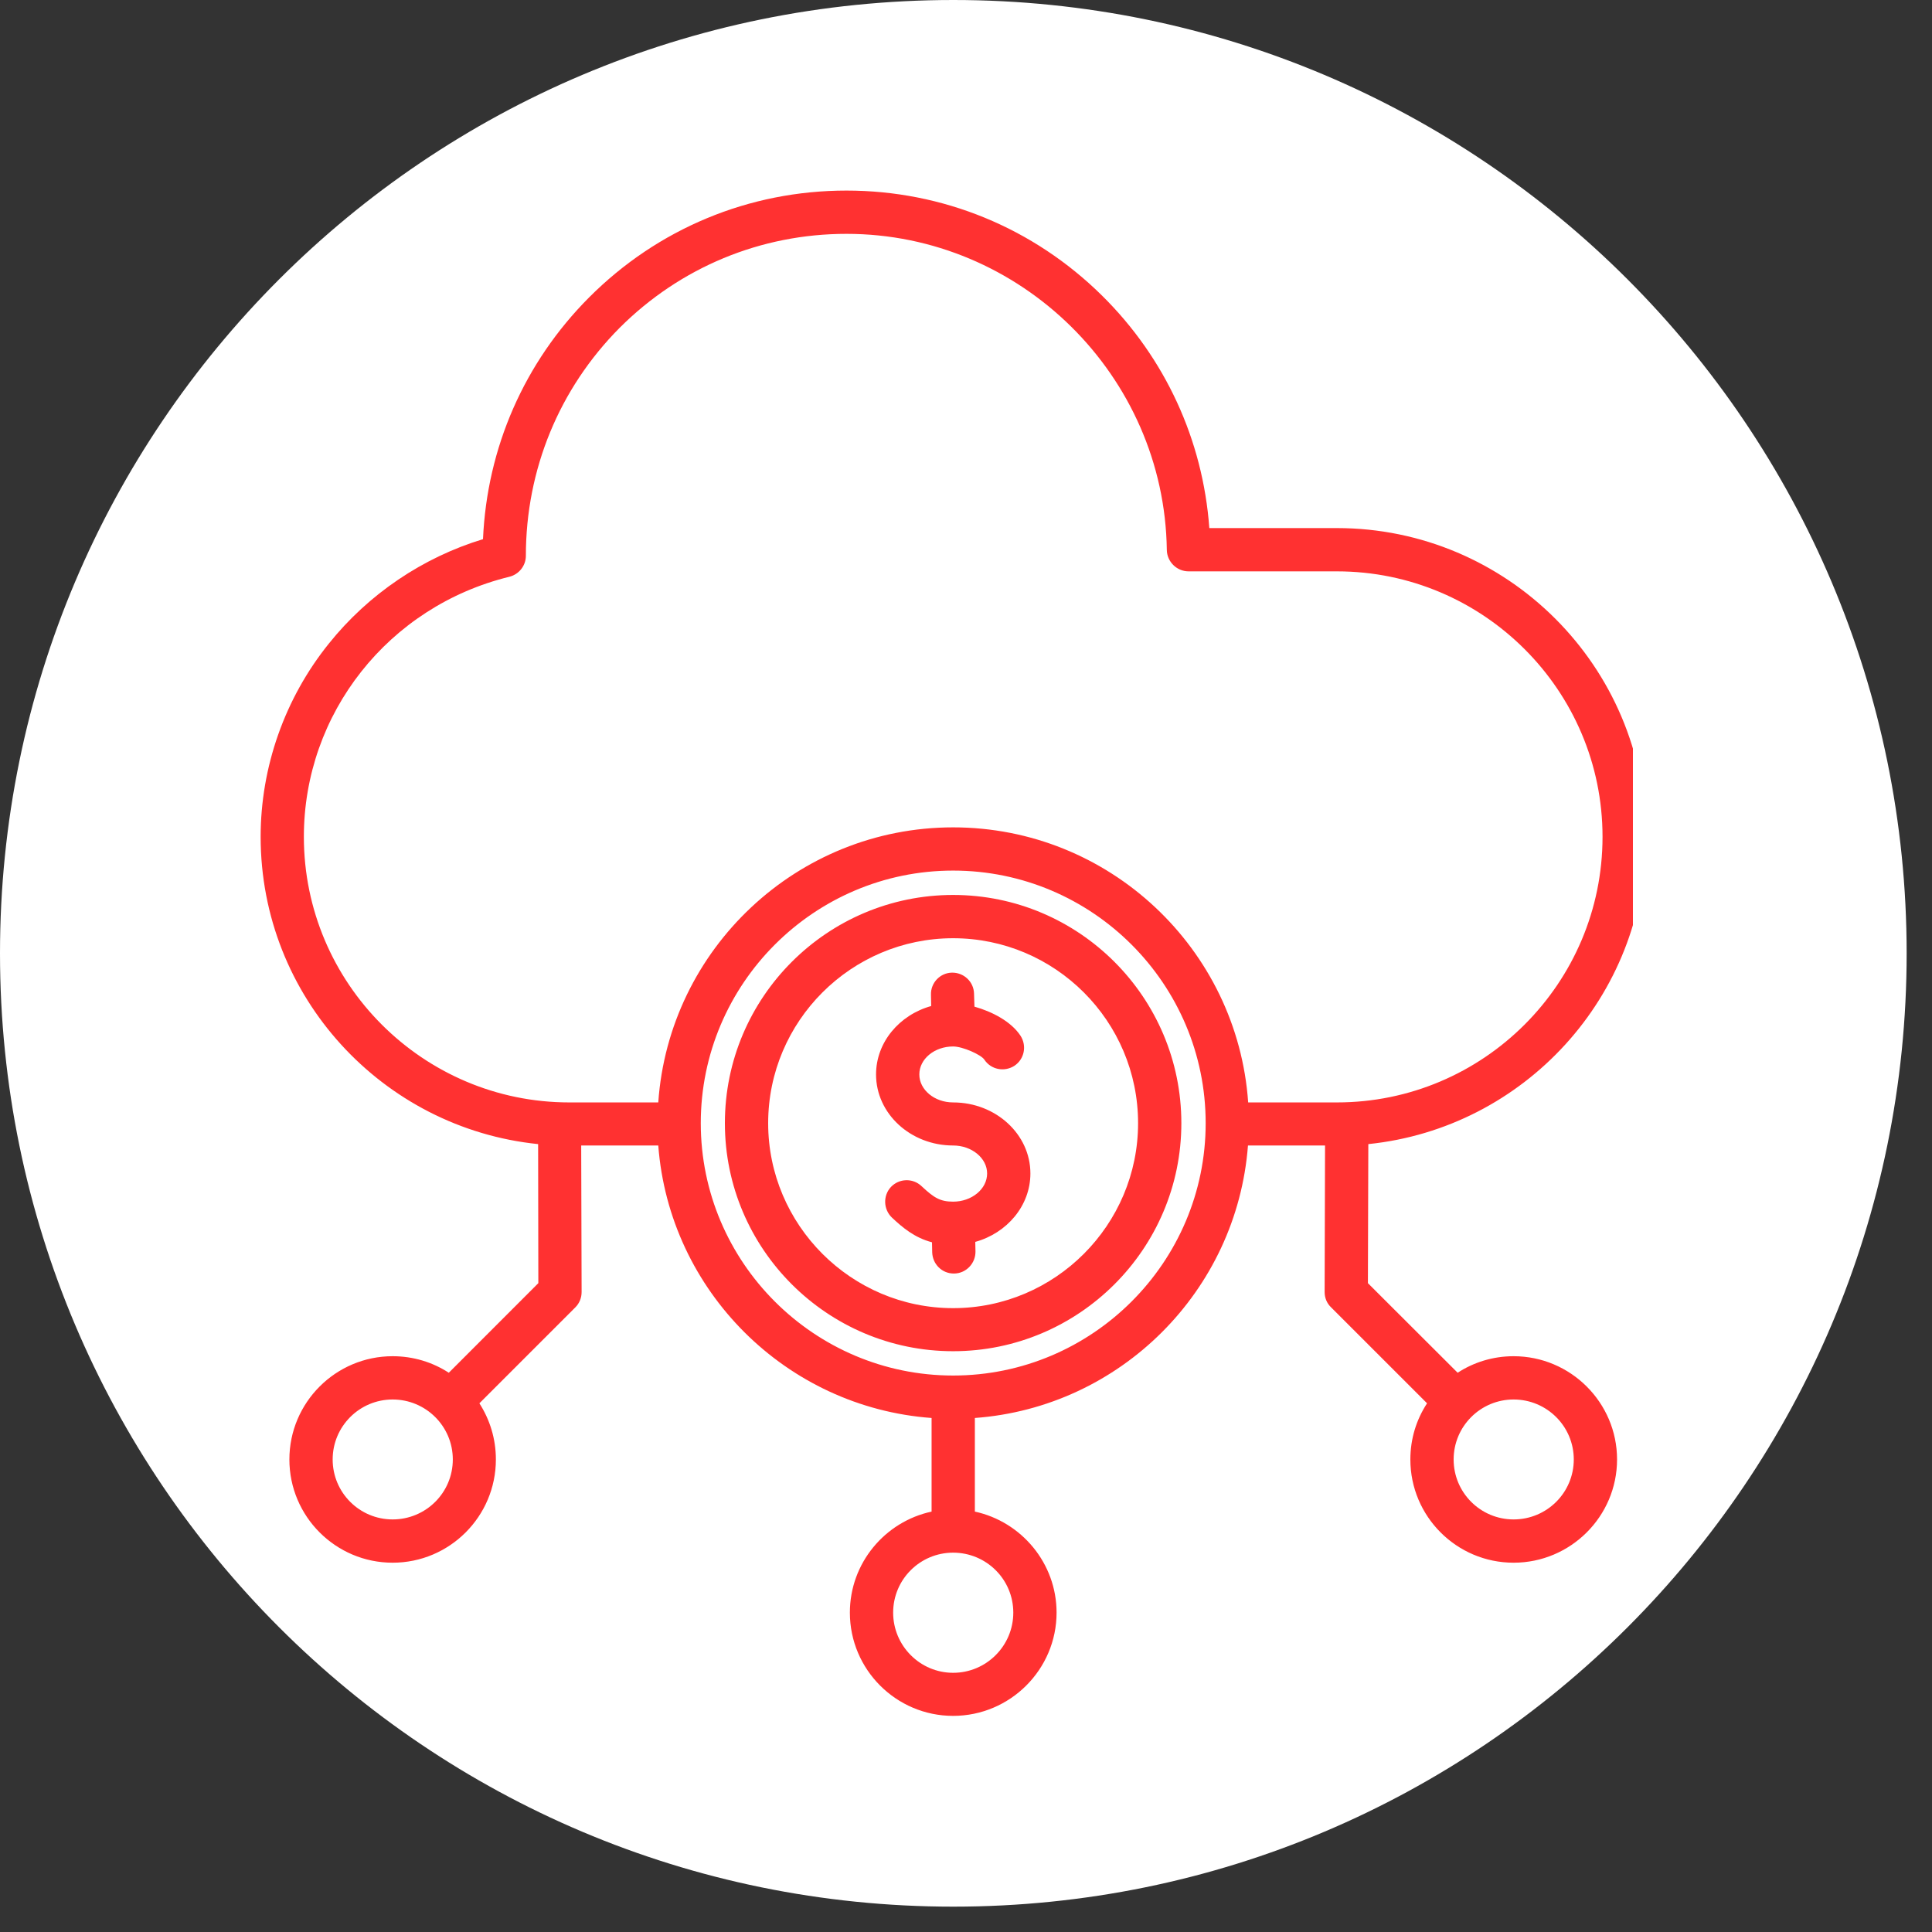
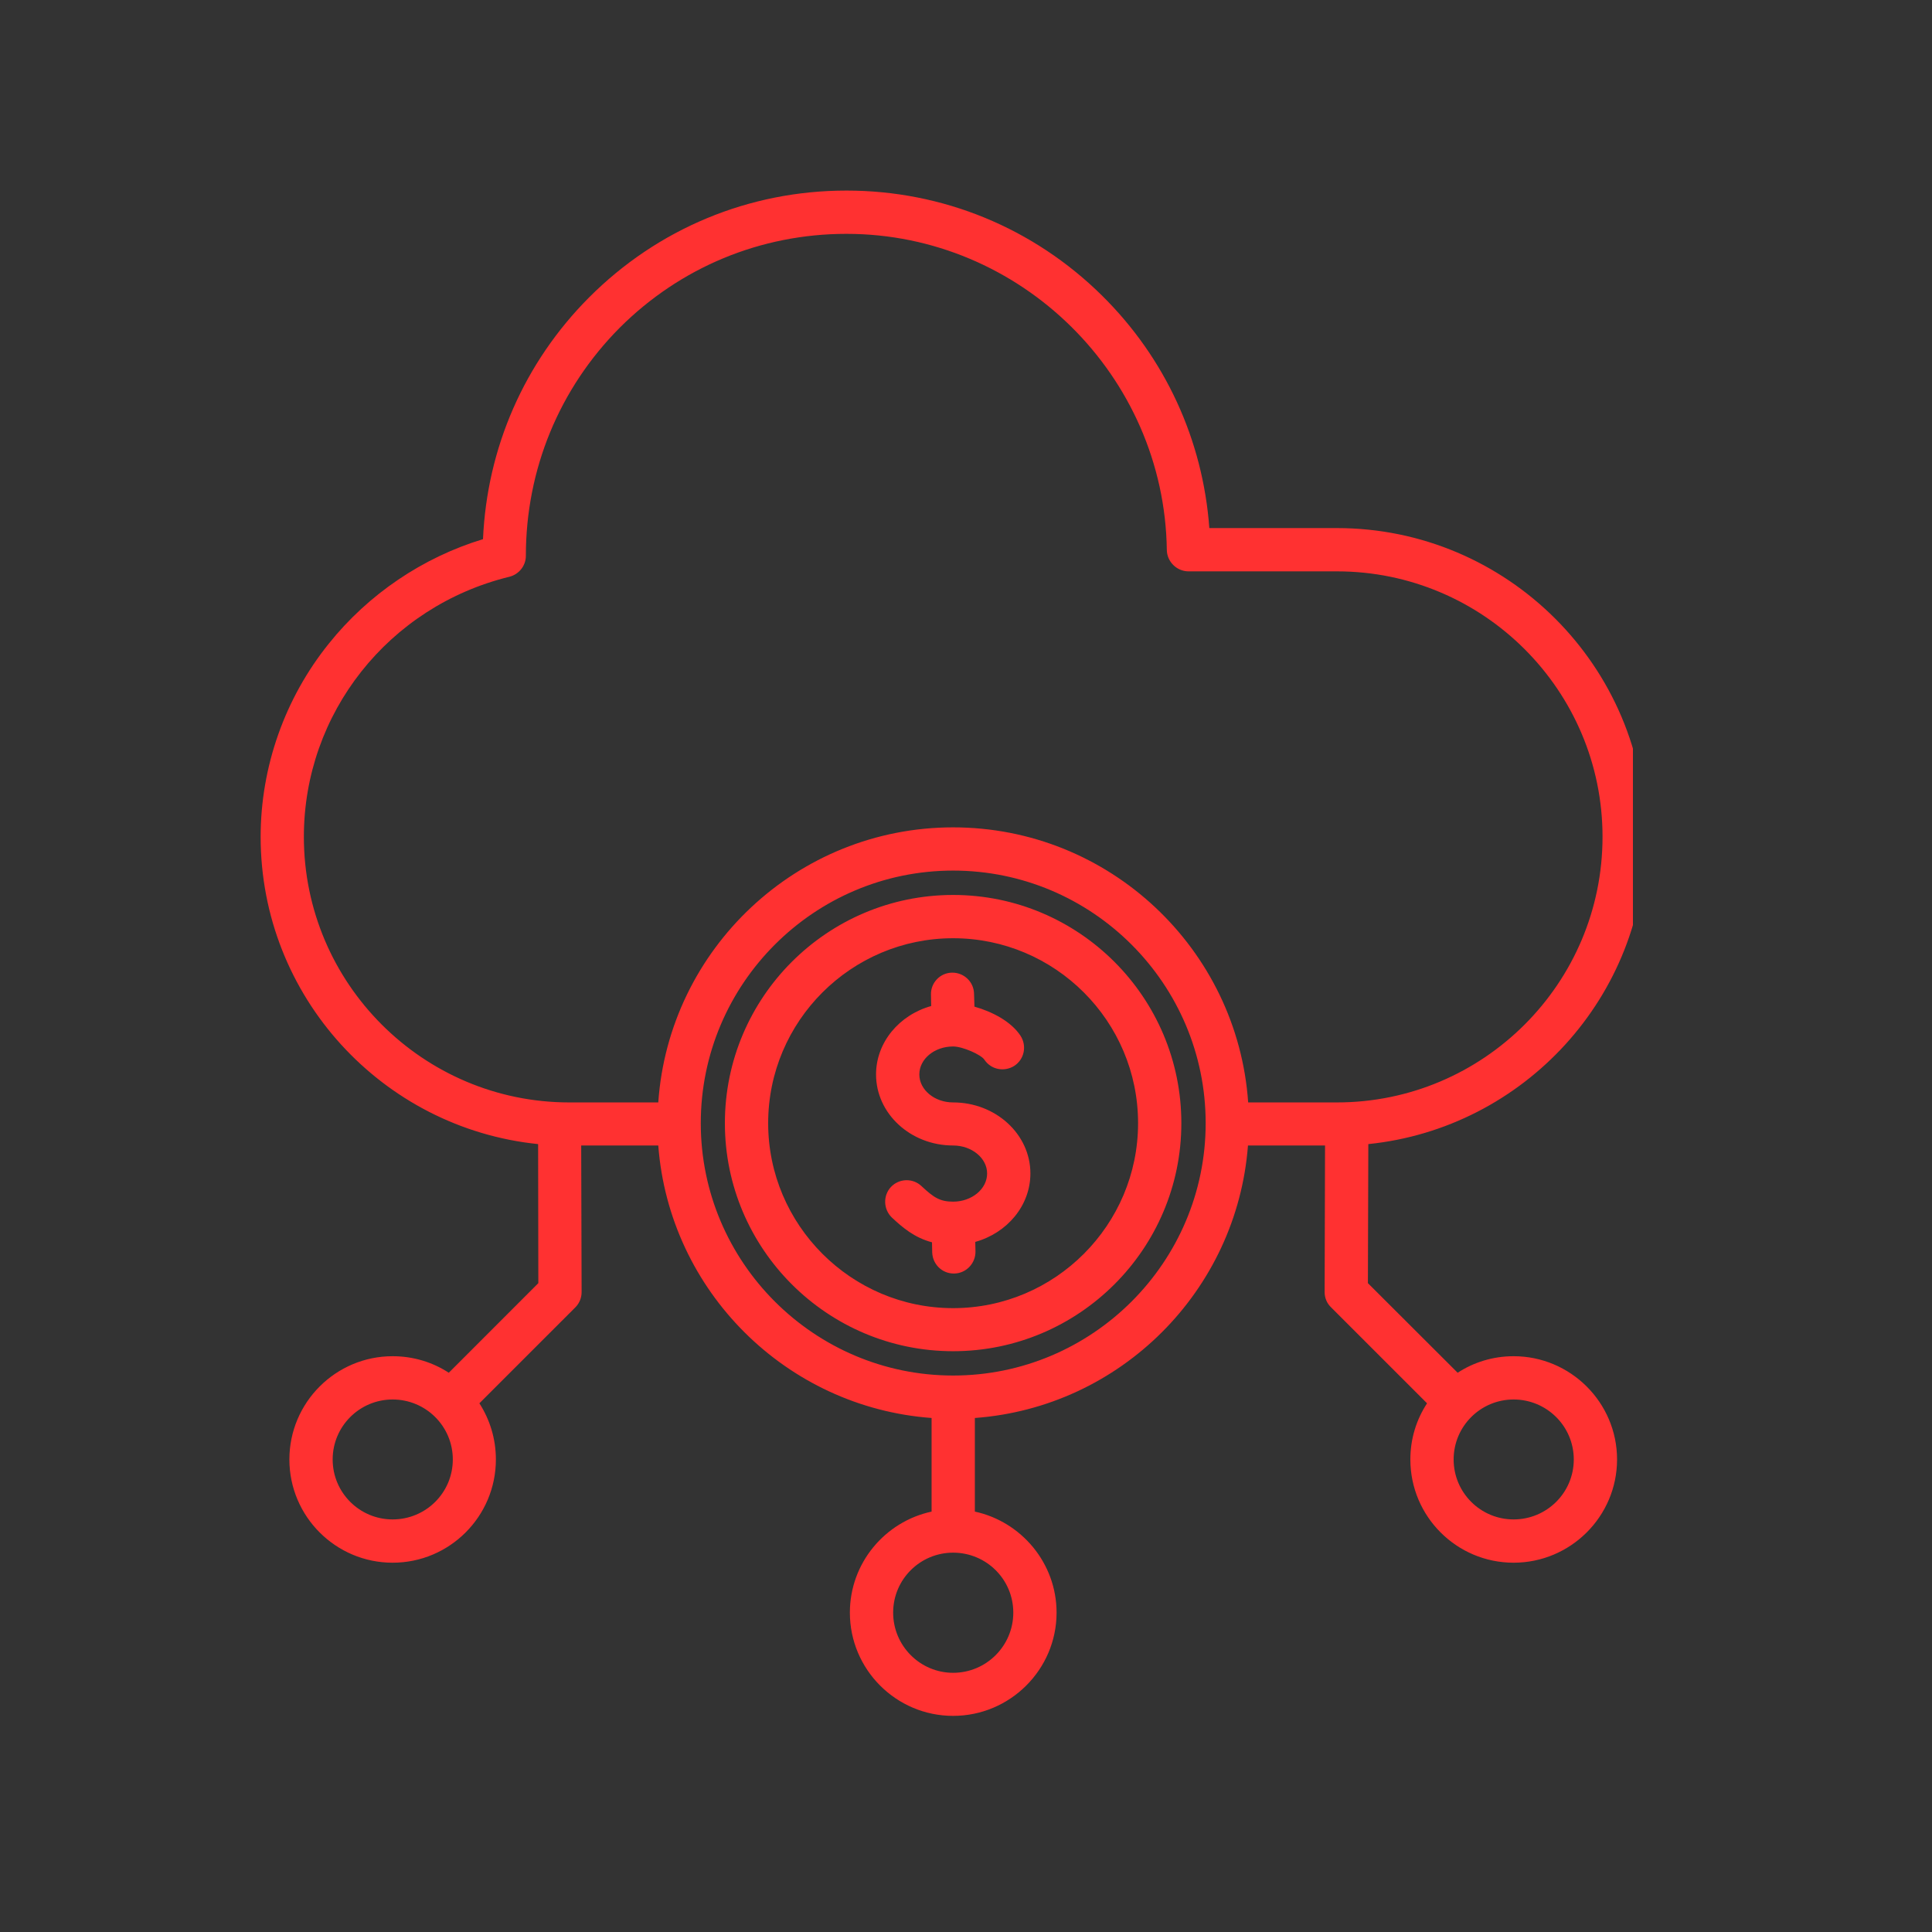
<svg xmlns="http://www.w3.org/2000/svg" width="50" zoomAndPan="magnify" viewBox="0 0 37.5 37.5" height="50" preserveAspectRatio="xMidYMid meet" version="1.0">
  <rect x="0" y="0" width="37.5" height="37.5" fill="#333333" stroke="none" />
  <defs>
    <clipPath id="ddb4080b5f">
      <path d="M 0 0 L 37.008 0 L 37.008 37.008 L 0 37.008 Z M 0 0 " clip-rule="nonzero" />
    </clipPath>
    <clipPath id="aa8af9193f">
-       <path d="M 18.504 0 C 8.285 0 0 8.285 0 18.504 C 0 28.723 8.285 37.008 18.504 37.008 C 28.723 37.008 37.008 28.723 37.008 18.504 C 37.008 8.285 28.723 0 18.504 0 Z M 18.504 0 " clip-rule="nonzero" />
-     </clipPath>
+       </clipPath>
    <clipPath id="94b3192fb0">
      <path d="M 5.051 3.699 L 31.695 3.699 L 31.695 33.305 L 5.051 33.305 Z M 5.051 3.699 " clip-rule="nonzero" />
    </clipPath>
  </defs>
  <g clip-path="url(#ddb4080b5f)">
    <g clip-path="url(#aa8af9193f)">
-       <path fill="#ffffff" d="M 0 0 L 37.008 0 L 37.008 37.008 L 0 37.008 Z M 0 0 " fill-opacity="1" fill-rule="nonzero" />
-     </g>
+       </g>
  </g>
  <g clip-path="url(#94b3192fb0)">
    <path fill="#ff3131" d="M 29.379 26.324 C 28.98 26.324 28.605 26.441 28.293 26.645 L 26.551 24.906 L 26.559 22.207 C 29.578 21.898 31.945 19.344 31.945 16.242 C 31.945 12.938 29.254 10.25 25.949 10.25 L 23.473 10.25 C 23.348 8.539 22.617 6.949 21.391 5.738 C 20.059 4.422 18.297 3.699 16.43 3.699 C 14.539 3.699 12.766 4.438 11.434 5.773 C 10.176 7.035 9.453 8.691 9.375 10.465 C 8.207 10.82 7.152 11.531 6.383 12.492 C 5.527 13.555 5.059 14.887 5.059 16.242 C 5.059 19.344 7.422 21.898 10.445 22.207 L 10.449 24.906 L 8.711 26.645 C 8.398 26.441 8.023 26.324 7.621 26.324 C 6.516 26.324 5.617 27.223 5.617 28.328 C 5.617 29.434 6.516 30.332 7.621 30.332 C 8.727 30.332 9.625 29.434 9.625 28.328 C 9.625 27.926 9.508 27.555 9.305 27.238 L 11.168 25.375 C 11.246 25.297 11.289 25.191 11.289 25.078 L 11.281 22.234 L 12.777 22.234 C 12.992 25.059 15.258 27.316 18.082 27.523 L 18.082 29.34 C 17.176 29.535 16.496 30.34 16.496 31.301 C 16.496 32.406 17.395 33.305 18.5 33.305 C 19.605 33.305 20.508 32.406 20.508 31.301 C 20.508 30.34 19.824 29.535 18.922 29.34 L 18.922 27.523 C 21.746 27.316 24.008 25.059 24.223 22.234 L 25.719 22.234 L 25.711 25.078 C 25.711 25.191 25.754 25.297 25.836 25.375 L 27.699 27.238 C 27.492 27.555 27.375 27.926 27.375 28.328 C 27.375 29.434 28.273 30.332 29.379 30.332 C 30.484 30.332 31.387 29.434 31.387 28.328 C 31.387 27.223 30.484 26.324 29.379 26.324 Z M 7.621 29.492 C 6.98 29.492 6.457 28.973 6.457 28.328 C 6.457 27.684 6.98 27.164 7.621 27.164 C 8.266 27.164 8.789 27.684 8.789 28.328 C 8.789 28.973 8.266 29.492 7.621 29.492 Z M 5.898 16.242 C 5.898 13.848 7.539 11.77 9.887 11.195 C 10.074 11.148 10.207 10.98 10.207 10.789 C 10.207 9.113 10.855 7.543 12.027 6.363 C 13.203 5.188 14.766 4.539 16.43 4.539 C 19.812 4.539 22.602 7.293 22.648 10.676 C 22.652 10.902 22.84 11.09 23.07 11.09 L 25.949 11.09 C 28.793 11.09 31.105 13.402 31.105 16.242 C 31.105 19.086 28.793 21.398 25.949 21.398 L 24.227 21.398 C 24.02 18.418 21.531 16.059 18.5 16.059 C 15.473 16.059 12.984 18.418 12.777 21.398 L 11.051 21.398 C 8.211 21.398 5.898 19.086 5.898 16.242 Z M 19.668 31.301 C 19.668 31.945 19.145 32.469 18.5 32.469 C 17.859 32.469 17.336 31.945 17.336 31.301 C 17.336 30.656 17.859 30.137 18.5 30.137 C 19.145 30.137 19.668 30.656 19.668 31.301 Z M 18.5 26.699 C 15.801 26.699 13.602 24.5 13.602 21.801 C 13.602 19.098 15.801 16.898 18.5 16.898 C 21.203 16.898 23.402 19.098 23.402 21.801 C 23.402 24.5 21.203 26.699 18.5 26.699 Z M 29.379 29.492 C 28.738 29.492 28.215 28.973 28.215 28.328 C 28.215 27.684 28.738 27.164 29.379 27.164 C 30.023 27.164 30.547 27.684 30.547 28.328 C 30.547 28.973 30.023 29.492 29.379 29.492 Z M 18.5 17.371 C 16.059 17.371 14.07 19.355 14.07 21.801 C 14.07 24.242 16.059 26.227 18.5 26.227 C 20.941 26.227 22.93 24.242 22.93 21.801 C 22.93 19.355 20.941 17.371 18.5 17.371 Z M 18.5 25.391 C 16.523 25.391 14.91 23.777 14.91 21.801 C 14.91 19.82 16.523 18.211 18.5 18.211 C 20.48 18.211 22.09 19.82 22.09 21.801 C 22.09 23.777 20.48 25.391 18.5 25.391 Z M 20 22.777 C 20 23.402 19.547 23.934 18.93 24.105 L 18.934 24.289 C 18.938 24.52 18.754 24.715 18.523 24.719 C 18.52 24.719 18.516 24.719 18.512 24.719 C 18.285 24.719 18.102 24.539 18.094 24.309 L 18.09 24.113 C 17.75 24.023 17.52 23.828 17.312 23.633 C 17.145 23.473 17.137 23.207 17.293 23.039 C 17.453 22.871 17.719 22.863 17.887 23.023 C 18.125 23.246 18.246 23.324 18.5 23.324 C 18.863 23.324 19.16 23.078 19.16 22.777 C 19.16 22.48 18.863 22.234 18.5 22.234 C 17.676 22.234 17.004 21.617 17.004 20.855 C 17.004 20.23 17.457 19.699 18.074 19.527 L 18.07 19.309 C 18.062 19.078 18.246 18.883 18.477 18.879 C 18.707 18.875 18.902 19.055 18.906 19.289 L 18.914 19.539 C 19.25 19.633 19.625 19.824 19.809 20.105 C 19.934 20.301 19.883 20.559 19.688 20.688 C 19.492 20.812 19.234 20.762 19.105 20.566 C 19.043 20.473 18.688 20.312 18.5 20.312 C 18.137 20.312 17.844 20.555 17.844 20.855 C 17.844 21.152 18.137 21.398 18.5 21.398 C 19.328 21.398 20 22.016 20 22.777 Z M 20 22.777 " fill-opacity="1" fill-rule="nonzero" />
  </g>
</svg>